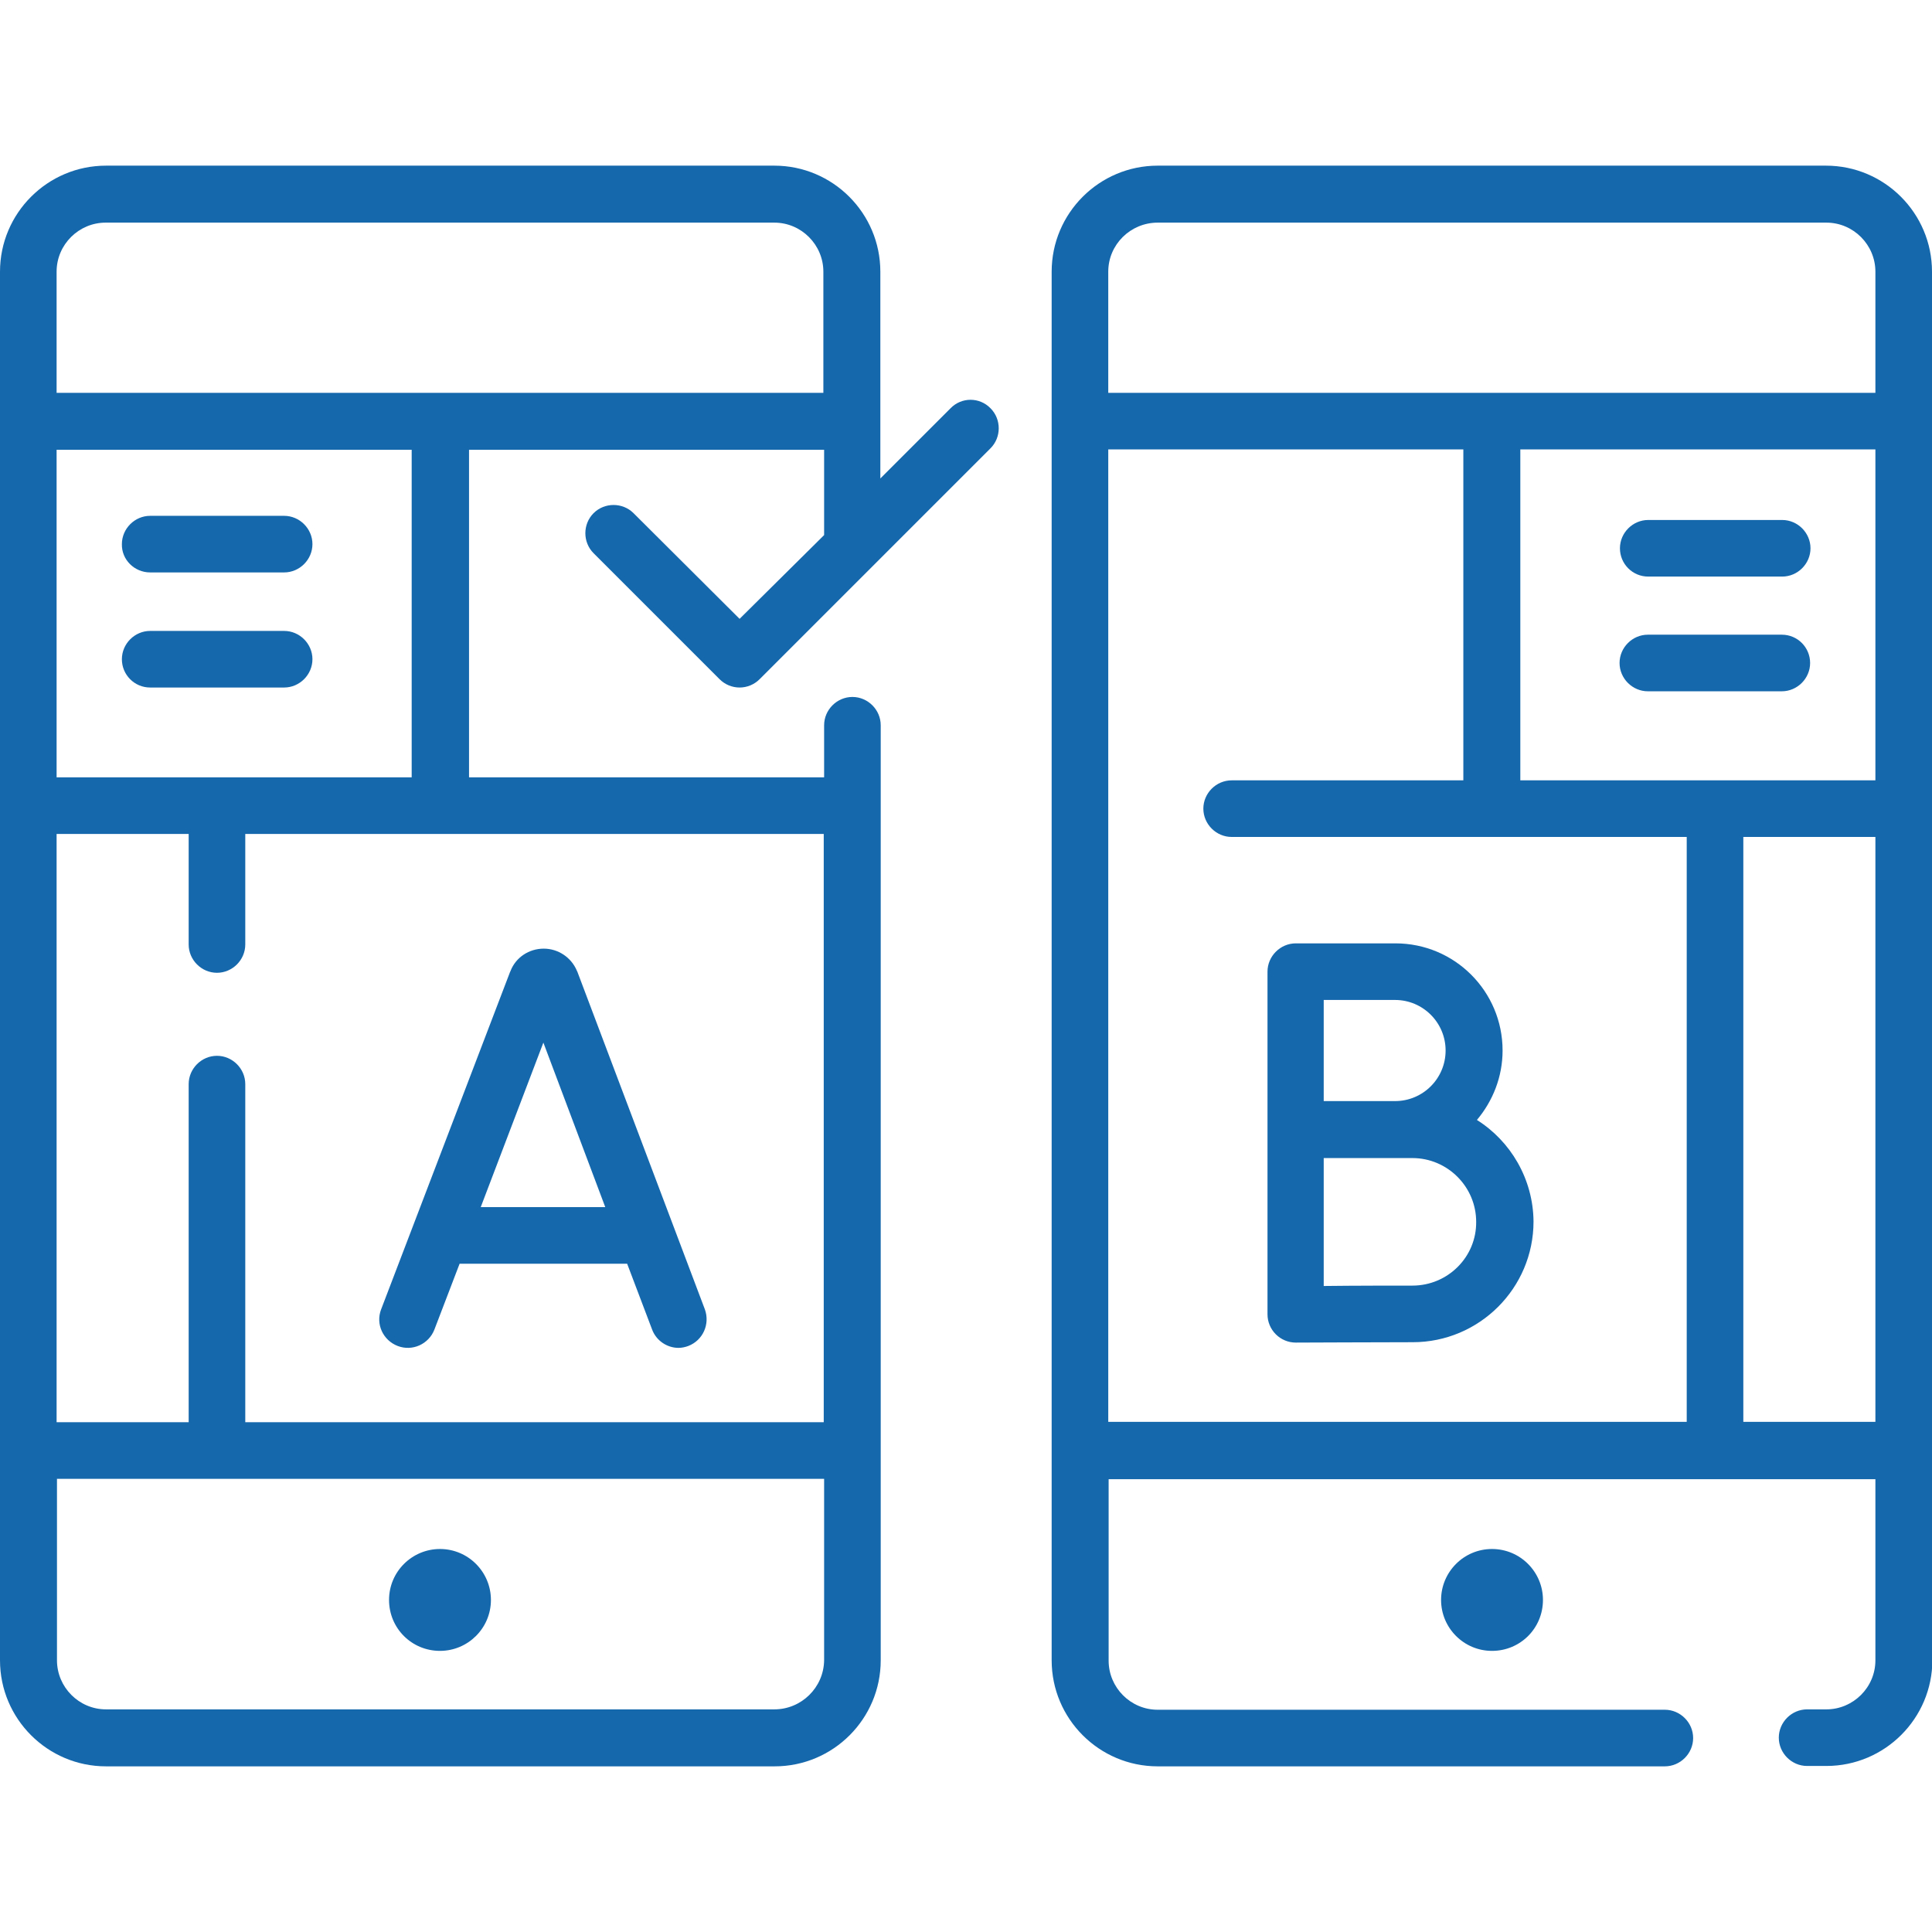
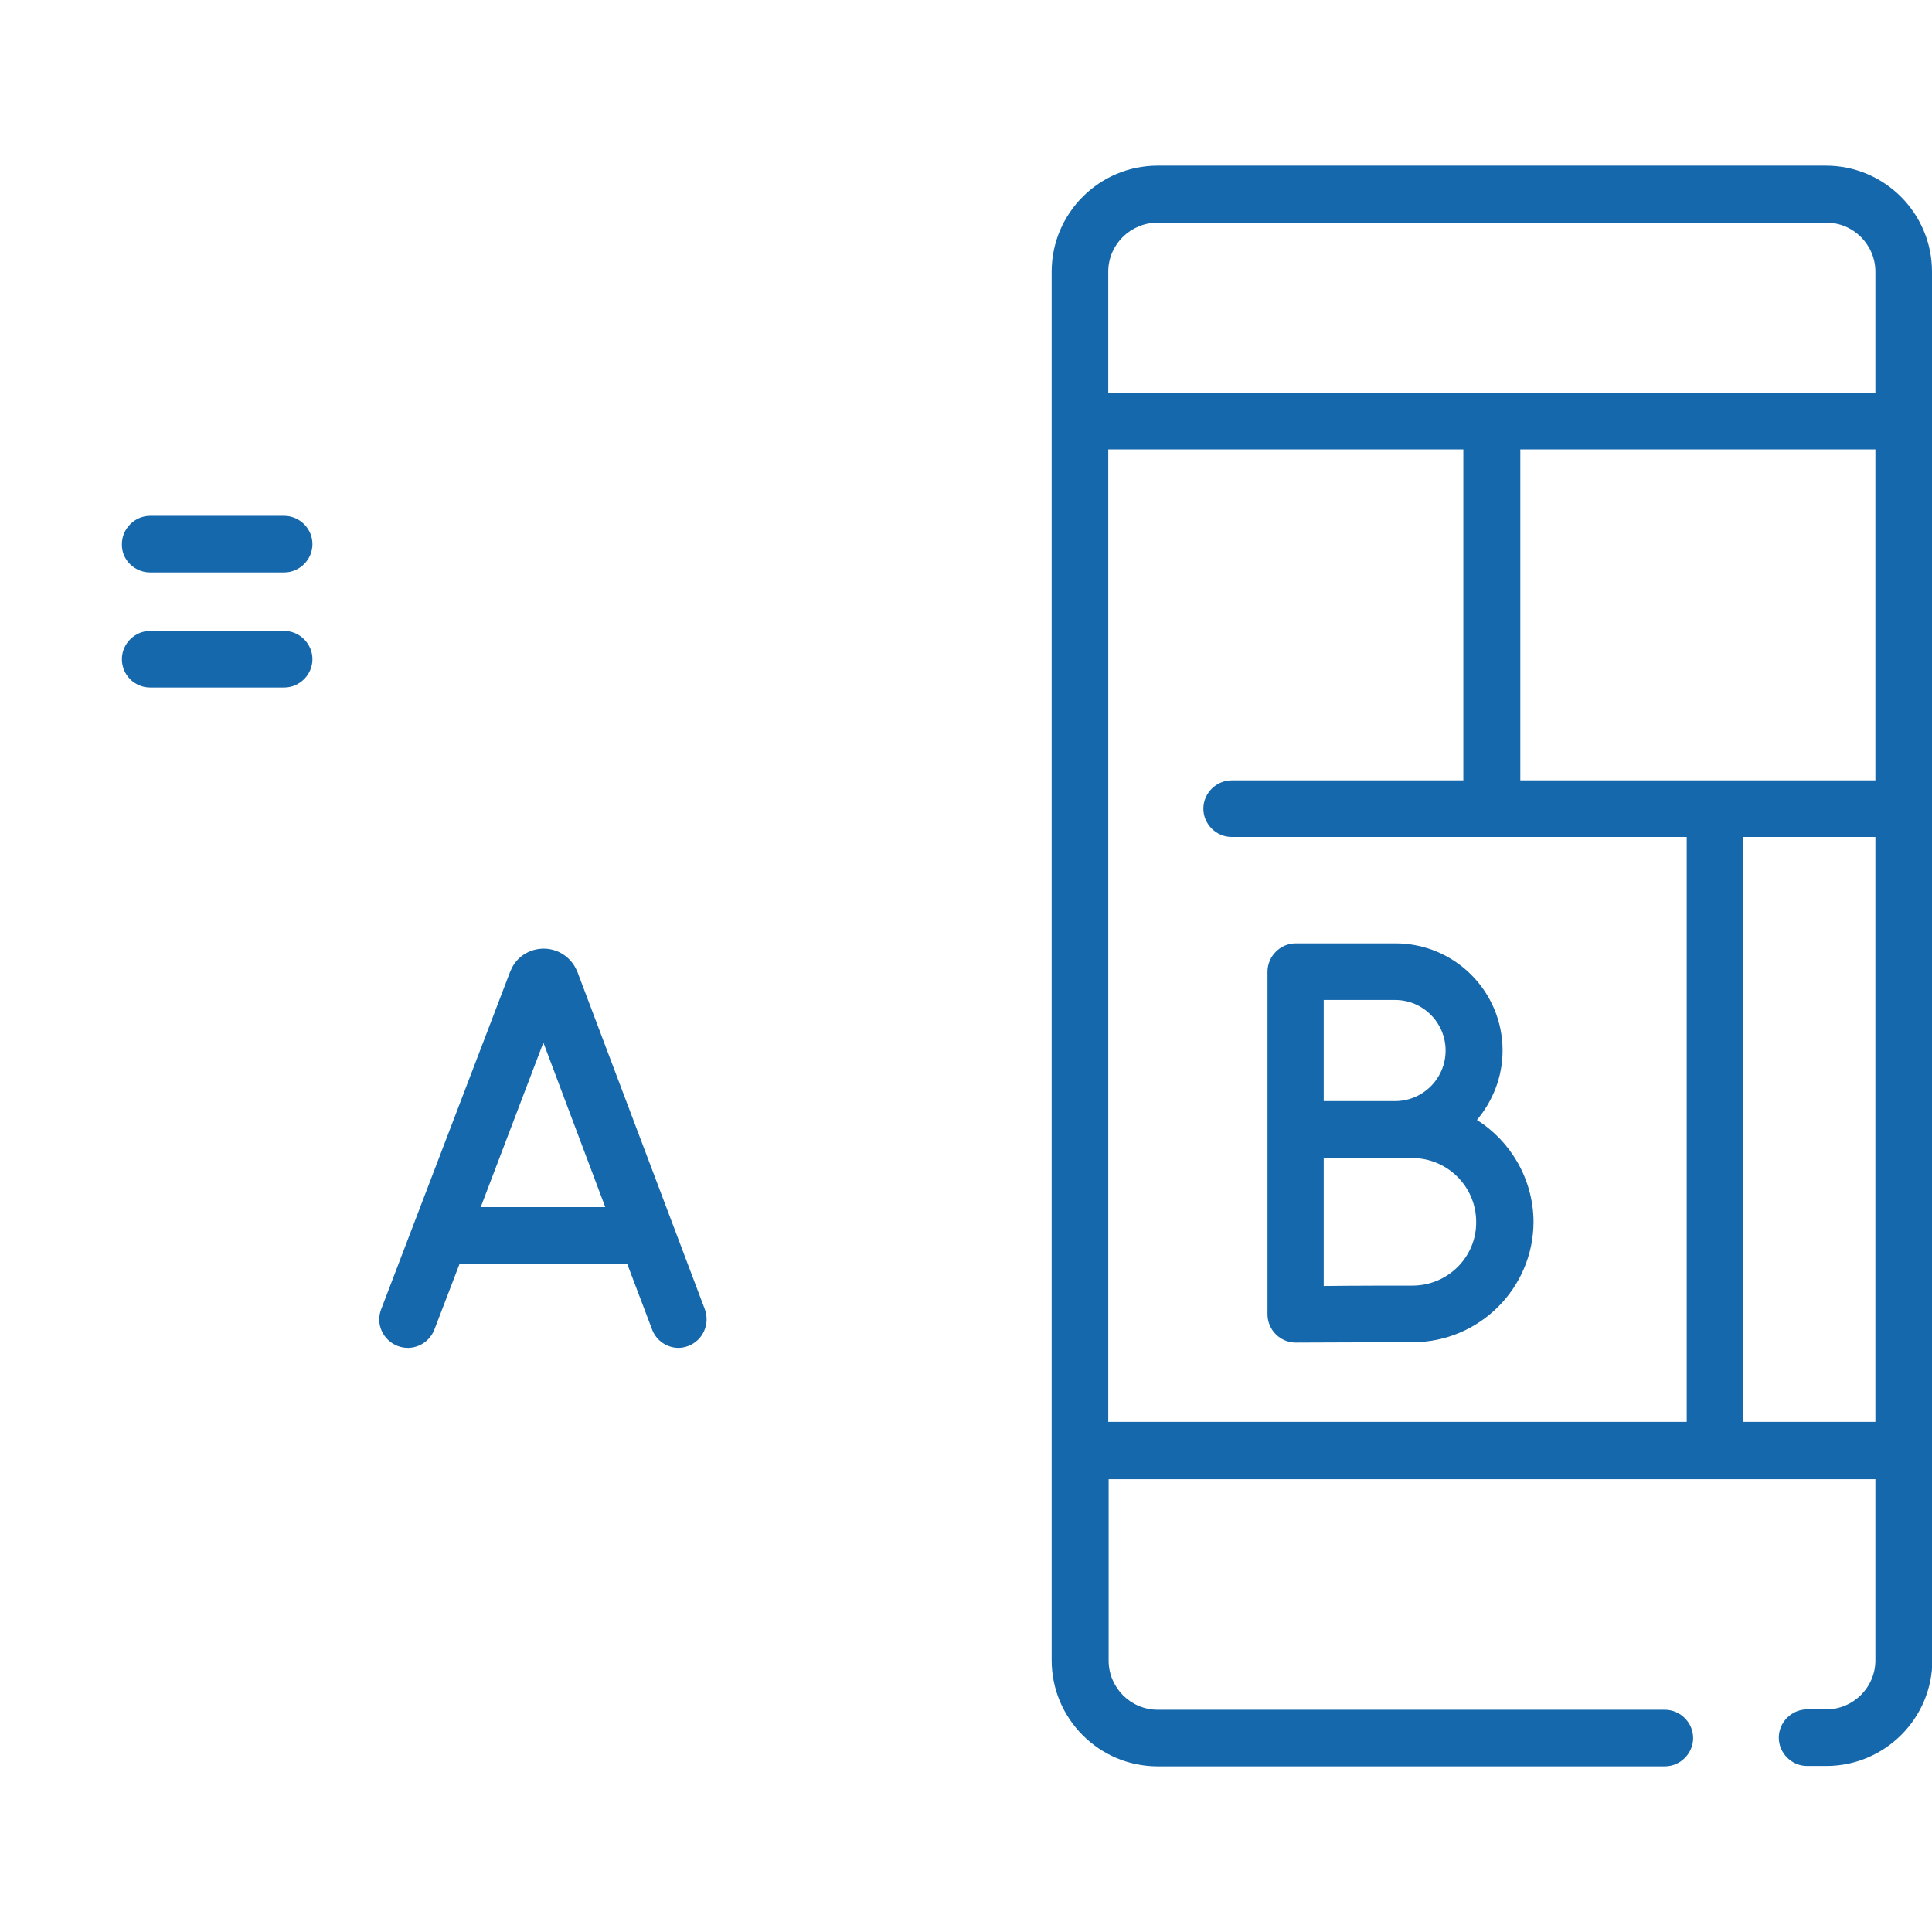
<svg xmlns="http://www.w3.org/2000/svg" version="1.1" id="Capa_1" x="0px" y="0px" viewBox="0 0 512 512" style="enable-background:new 0 0 512 512;" xml:space="preserve">
  <style type="text/css">
	.st0{fill:#1668AC;}
</style>
  <g>
    <path class="st0" d="M512,72c0-15.5-12.6-28.1-28.1-28.1H306.8c-15.5,0-28.1,12.6-28.1,28.1v368c0,15.5,12.6,28.1,28.1,28.1h134.4   c4.1,0,7.5-3.4,7.5-7.5s-3.4-7.5-7.5-7.5H306.8c-7.2,0-13-5.9-13-13v-48.1H497V440c0,7.2-5.9,13-13,13h-5.1c-4.1,0-7.5,3.4-7.5,7.5   s3.4,7.5,7.5,7.5h5.1c15.5,0,28.1-12.6,28.1-28.1L512,72z M497,119.1v87.7h-94.1v-87.7L497,119.1z M497,221.8v155h-35v-155   L497,221.8z M306.8,59h177.2c7.2,0,13,5.9,13,13v32.1H293.7V72C293.7,64.8,299.6,59,306.8,59L306.8,59z M293.7,119.1h94.1v87.7   h-61.4c-4.1,0-7.5,3.4-7.5,7.5s3.4,7.5,7.5,7.5H447v155H293.7L293.7,119.1z" />
-     <path class="st0" d="M116.6,410.5c-7.4,0-13.5,6-13.5,13.5s6,13.5,13.5,13.5c7.4,0,13.5-6,13.5-13.5   C130.1,416.6,124.1,410.5,116.6,410.5z" />
-     <path class="st0" d="M381.9,424c0,7.4,6,13.5,13.5,13.5s13.5-6,13.5-13.5c0-7.4-6-13.5-13.5-13.5   C387.9,410.5,381.9,416.6,381.9,424z" />
-     <path class="st0" d="M251.9,108.2l-18.6,18.6V72c0-15.5-12.6-28.1-28.1-28.1H28.1C12.6,43.9,0,56.5,0,72v368   c0,15.5,12.6,28.1,28.1,28.1h177.2c15.5,0,28.1-12.6,28.1-28.1V192.2c0-4.1-3.4-7.5-7.5-7.5s-7.5,3.4-7.5,7.5V206h-94.1v-86.8h94.1   v22.6L196,164L167.9,136c-2.9-2.9-7.7-2.9-10.6,0c-2.9,2.9-2.9,7.7,0,10.6l33.4,33.4c1.4,1.4,3.3,2.2,5.3,2.2s3.9-0.8,5.3-2.2   l61.2-61.2c2.9-2.9,2.9-7.7,0-10.6C259.6,105.2,254.8,105.2,251.9,108.2L251.9,108.2z M205.2,453H28.1c-7.2,0-13-5.9-13-13v-48.1   h203.3V440C218.3,447.2,212.4,453,205.2,453z M218.3,376.9H65v-89.6c0-4.1-3.4-7.5-7.5-7.5s-7.5,3.4-7.5,7.5v89.6H15V237.3V221h35   v29.3c0,4.1,3.4,7.5,7.5,7.5s7.5-3.4,7.5-7.5V221h153.3V376.9z M109.1,206H15v-86.8h94.1L109.1,206L109.1,206z M15,104.1V72   c0-7.2,5.9-13,13-13h177.2c7.2,0,13,5.9,13,13v32.1H15z" />
    <path class="st0" d="M105.4,356.7c3.9,1.5,8.2-0.5,9.7-4.3l6.7-17.5h44.4l6.6,17.4c1.1,3,4,4.9,7,4.9c0.9,0,1.8-0.2,2.6-0.5   c3.9-1.5,5.8-5.8,4.4-9.7L153,257.5c0-0.1-0.1-0.1-0.1-0.2c-1.5-3.6-5-5.9-8.8-5.9c0,0,0,0,0,0c-3.9,0-7.4,2.3-8.8,5.9   c0,0.1,0,0.1-0.1,0.2L101,347C99.5,350.9,101.5,355.2,105.4,356.7z M144,276.3l16.4,43.6h-33L144,276.3z" />
    <path class="st0" d="M391.4,296.8c4.2-5,6.8-11.4,6.8-18.4c0-15.7-12.7-28.4-28.4-28.4h-26.4c-4.1,0-7.5,3.4-7.5,7.5v41.8v0.1v48.9   c0,2,0.8,3.9,2.2,5.3c1.4,1.4,3.3,2.2,5.3,2.2h0c0.2,0,24.3-0.1,31-0.1c17.6,0,32-14.3,32-32C406.3,312.4,400.3,302.4,391.4,296.8   L391.4,296.8z M369.7,265c7.4,0,13.4,6,13.4,13.4c0,7.4-6,13.4-13.4,13.4l-18.9,0V265H369.7z M374.3,340.7c-4.3,0-15.7,0-23.5,0.1   v-33.9c2.8,0,23.5,0,23.5,0c9.3,0,16.9,7.6,16.9,16.9C391.3,333.1,383.7,340.7,374.3,340.7L374.3,340.7z" />
    <path class="st0" d="M39.8,151.7h35.5c4.1,0,7.5-3.4,7.5-7.5s-3.4-7.5-7.5-7.5H39.8c-4.1,0-7.5,3.4-7.5,7.5   C32.2,148.3,35.6,151.7,39.8,151.7z" />
    <path class="st0" d="M39.8,182.2h35.5c4.1,0,7.5-3.4,7.5-7.5c0-4.1-3.4-7.5-7.5-7.5H39.8c-4.1,0-7.5,3.4-7.5,7.5   S35.6,182.2,39.8,182.2z" />
-     <path class="st0" d="M436.8,152.8h35.5c4.1,0,7.5-3.4,7.5-7.5s-3.4-7.5-7.5-7.5h-35.5c-4.1,0-7.5,3.4-7.5,7.5   S432.6,152.8,436.8,152.8z" />
-     <path class="st0" d="M472.2,168.2h-35.5c-4.1,0-7.5,3.4-7.5,7.5s3.4,7.5,7.5,7.5h35.5c4.1,0,7.5-3.4,7.5-7.5   S476.4,168.2,472.2,168.2z" />
  </g>
</svg>